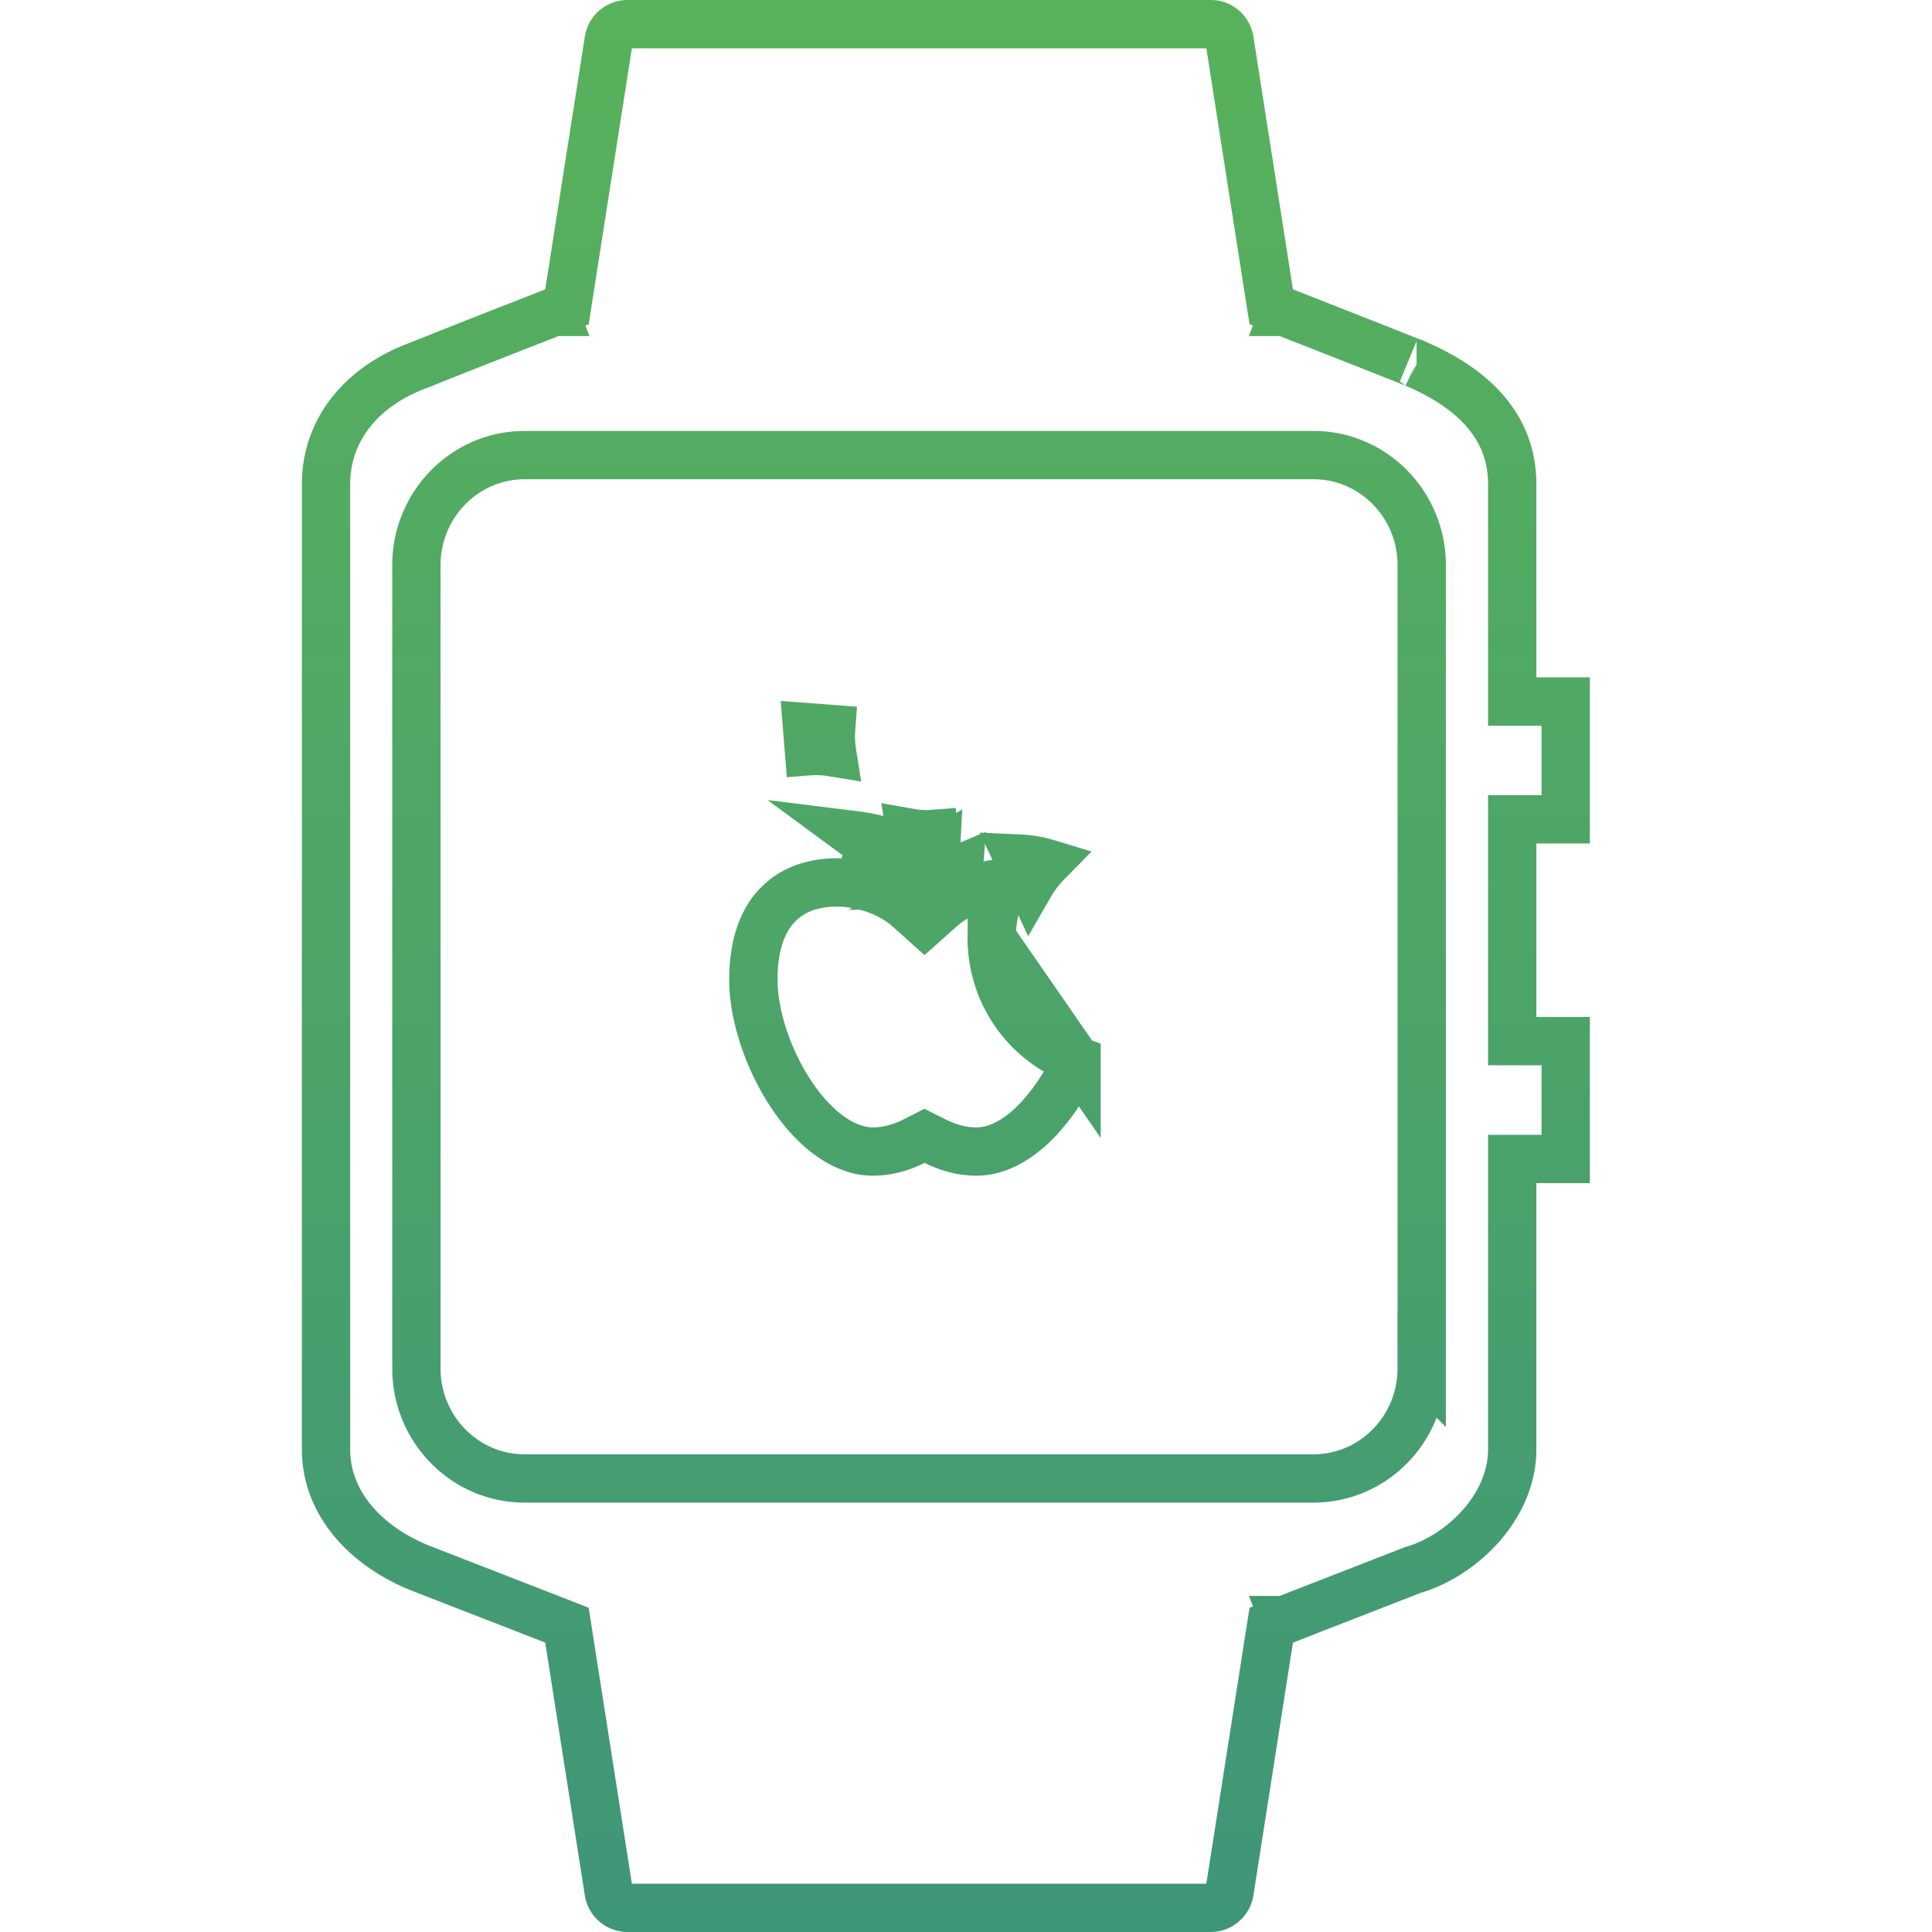
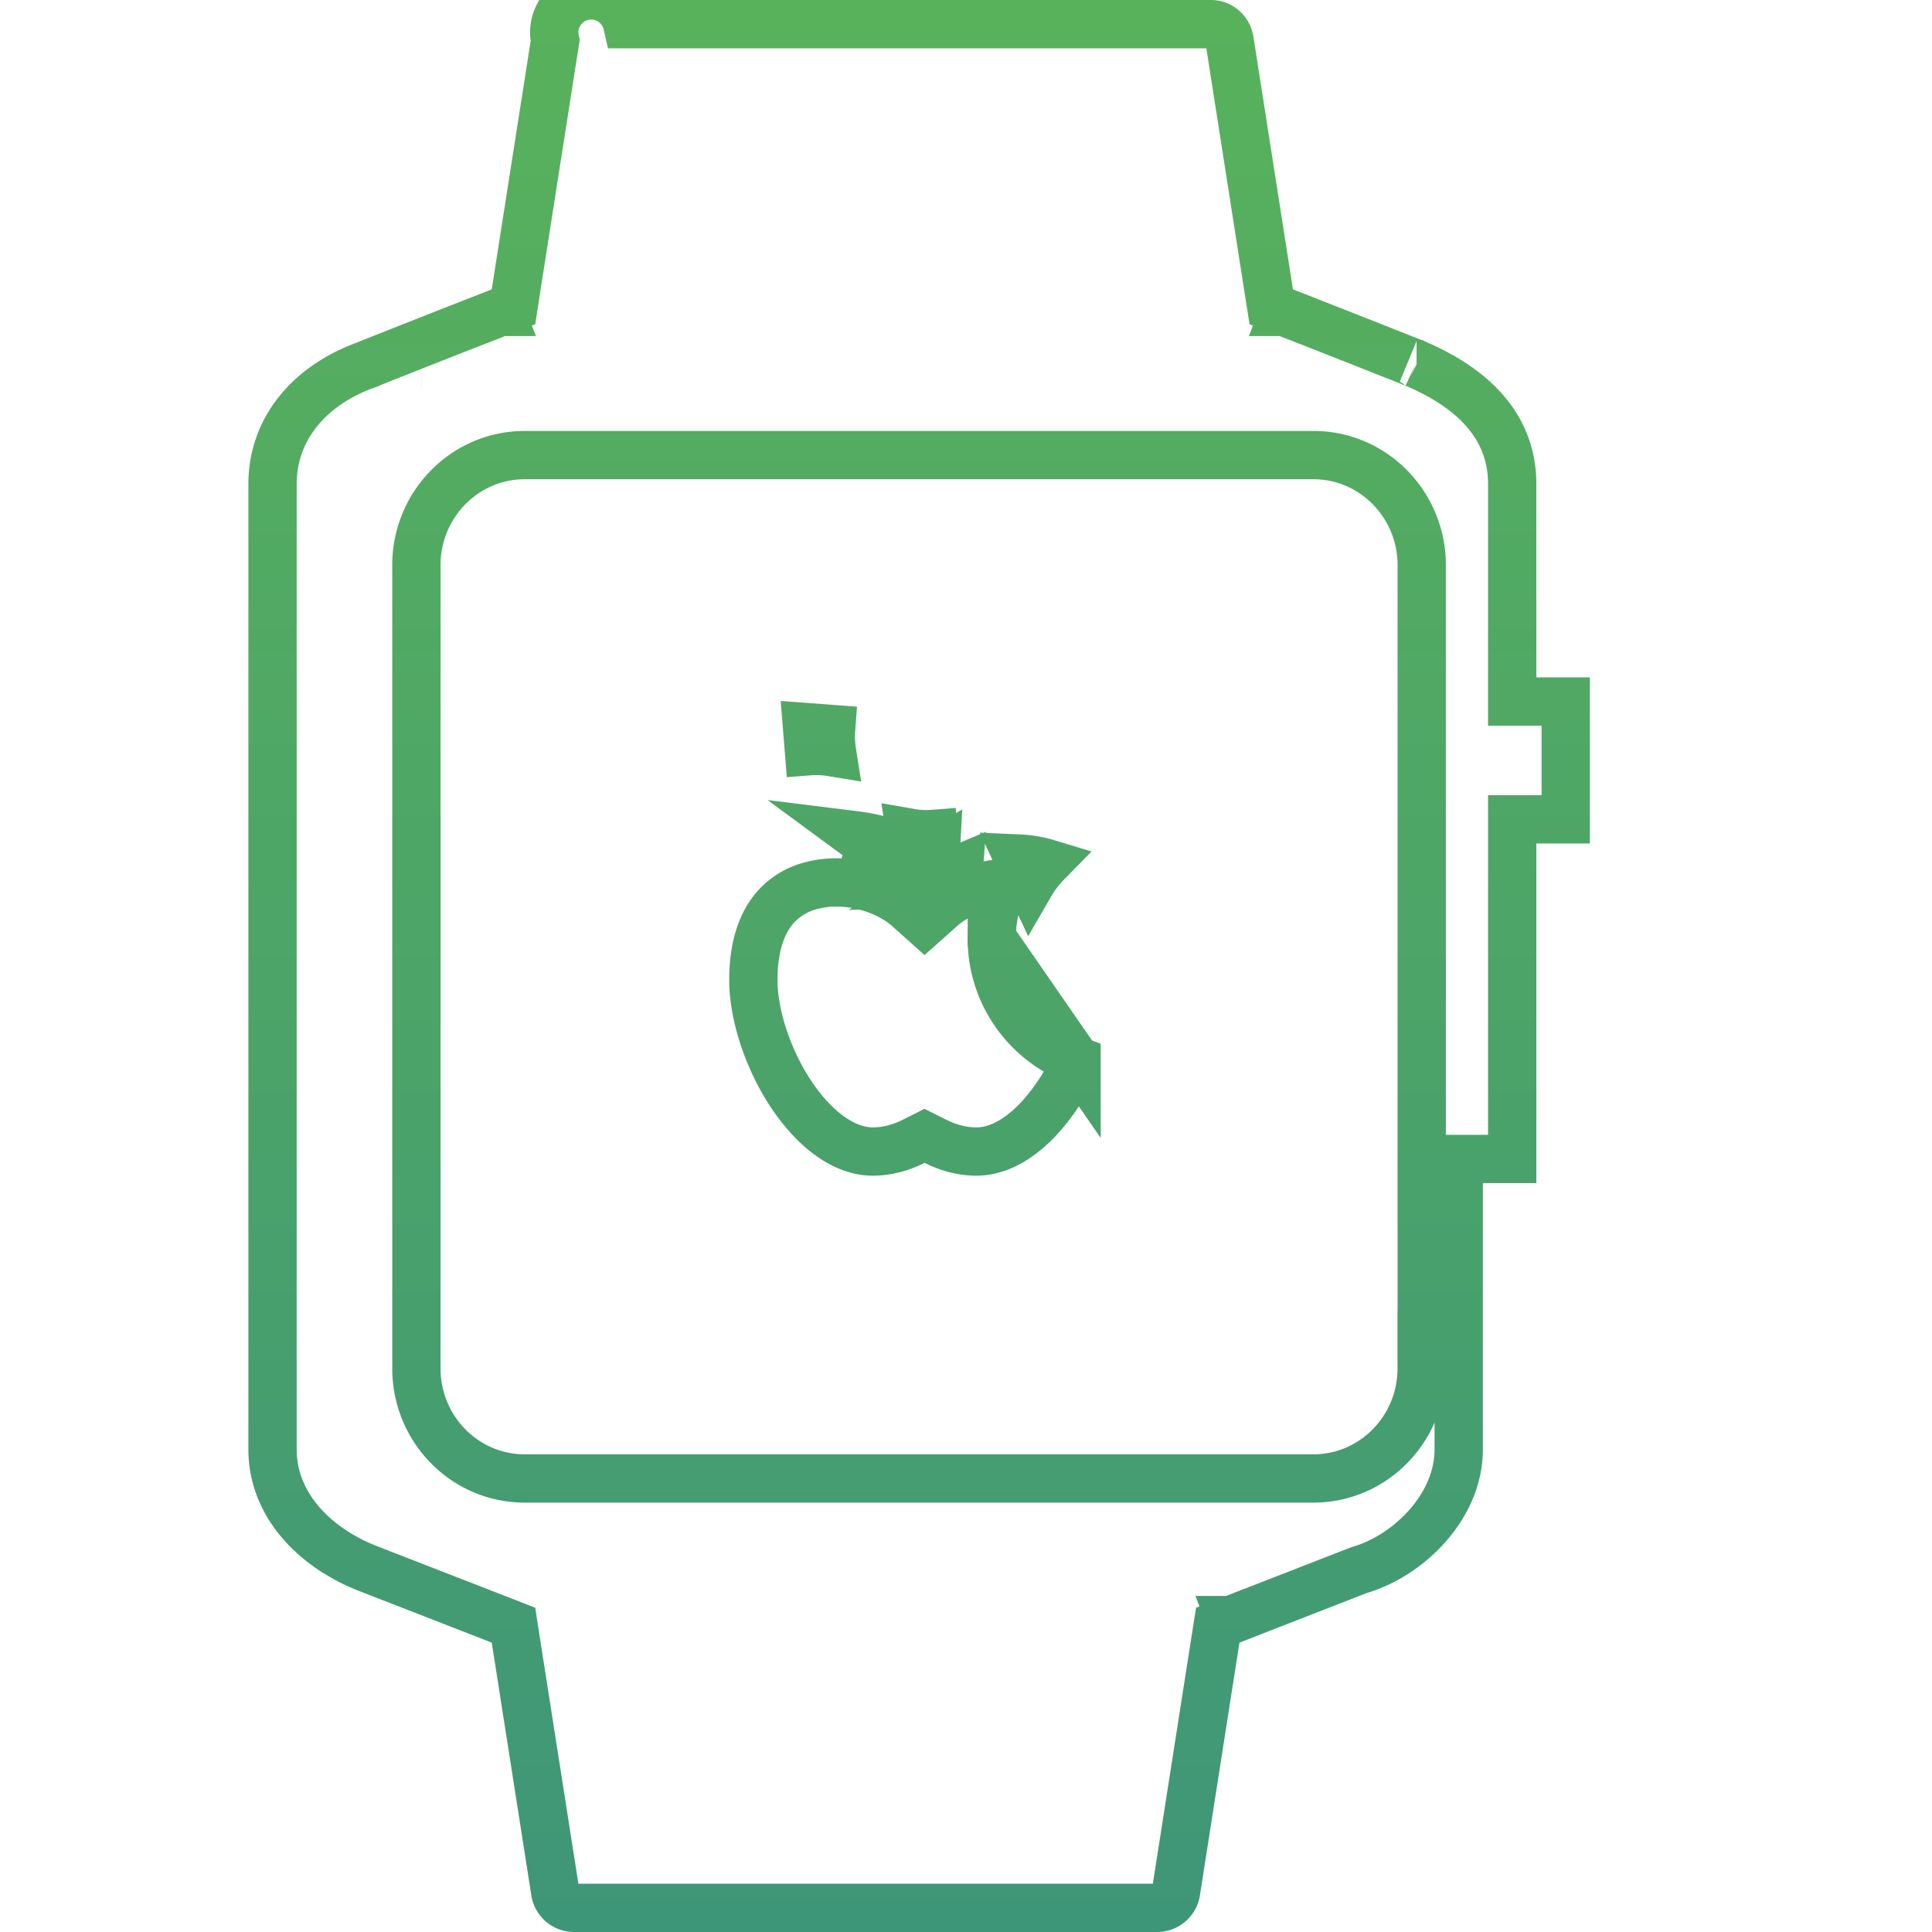
<svg xmlns="http://www.w3.org/2000/svg" width="32" height="32" fill="none">
-   <path d="M15.225 14.19l.04.025a1.95 1.95 0 0 1-1.081-.378c.322.04.636.139.915.283m.126.07l.159.012m-.16-.012a2.553 2.553 0 0 0-.125-.07m.126.07l-.13-.01.004-.06m.285.082l-.023.014c.044 0 .089-.002.133-.006m-.11-.008c.034-.021.07-.041.105-.06m-.105.06l.11.008m0 0l.004-.074-.01.006m.006.068l-.005-.068m0 0l-.026-.33c-.128.01-.257.004-.383-.018.017.108.023.217.019.326m2.732 3.445a3.55 3.55 0 0 1-.617.955c-.337.363-.698.553-1.041.553-.232 0-.46-.06-.68-.17l-.18-.09-.178.09c-.219.11-.447.17-.679.17-.458 0-.947-.343-1.349-.944-.393-.59-.629-1.325-.629-1.902 0-.522.126-.875.294-1.11a1.17 1.17 0 0 1 .664-.448c.554-.15 1.224.03 1.612.376l.266.238.267-.238c.26-.233.65-.39 1.045-.422-.128.277-.2.587-.2.913l1.405 2.03zm0 0a2.155 2.155 0 0 1-1.404-2.029l1.404 2.03zm5.547-11.569l.07.028h0l.026.012c.98.427 1.573 1.069 1.573 1.984v3.6h.886v1.951h-.886v3.673h.886v1.952h-.886V24.006c0 .948-.827 1.753-1.628 1.993l-.015.004-.013.005-1.063.414-.727.283-.24.094-.067.026-.018.007-.004.002h-.001 0l.145.373-.146-.373-.214.084-.036.227-.654 4.181s0 0 0 0a.317.317 0 0 1-.308.274h-9.669a.317.317 0 0 1-.308-.273s0 0 0 0l-.655-4.182-.035-.227-.215-.084-2.09-.813a.37.37 0 0 0-.016-.007l-.01-.004-.01-.004c-.918-.336-1.65-1.058-1.65-2V8.02c0-.928.624-1.642 1.548-1.975l.039-.014.011-.007.07-.028.254-.101a293.85 293.85 0 0 1 1.514-.596l.247-.097.07-.027.018-.007.004-.002h.002l-.146-.373.146.373.214-.084.035-.227.655-4.182s0 0 0 0A.317.317 0 0 1 10.389.4h9.669c.148 0 .283.11.308.273h0l.654 4.182.036.227.214.084.145-.373-.145.373h.001l.005.002.018.007.07.027.247.097a652.446 652.446 0 0 1 1.767.697zM7.102 26.03s0 0 0 0h0zm-.12-19.998h.001a.11.11 0 0 1 0 0zm16.481 0h.001c.008.003.006.003 0 0zm.085 16.637v-.4h0V9.358c0-.996-.797-1.82-1.793-1.82H8.691c-.997 0-1.794.824-1.794 1.82v13.31c0 .997.797 1.82 1.794 1.82h13.063c.996 0 1.793-.823 1.793-1.82zm-9.766-10.209a1.678 1.678 0 0 1-.016-.386l-.399-.03.032.399c.127-.01.256-.004.383.017zm1.742 2.127c.11-.072.23-.136.357-.189l-.014.185-.342.027a2.455 2.455 0 0 1-.039.002l.038-.025zm-1.485-.362c.399.034.79.172 1.097.383a2.349 2.349 0 0 1-1.097-.383zm2.83-.005c.158.007.314.03.463.075-.102.104-.191.22-.265.348l-.198-.423z" stroke="url(#paint0_linear)" stroke-width=".8" />
+   <path d="M15.225 14.19l.04.025a1.95 1.95 0 0 1-1.081-.378c.322.04.636.139.915.283m.126.07l.159.012m-.16-.012a2.553 2.553 0 0 0-.125-.07m.126.07l-.13-.01.004-.06m.285.082l-.023.014c.044 0 .089-.002.133-.006m-.11-.008c.034-.021.07-.041.105-.06m-.105.06l.11.008m0 0l.004-.074-.01.006m.006.068l-.005-.068m0 0l-.026-.33c-.128.01-.257.004-.383-.018.017.108.023.217.019.326m2.732 3.445a3.55 3.55 0 0 1-.617.955c-.337.363-.698.553-1.041.553-.232 0-.46-.06-.68-.17l-.18-.09-.178.09c-.219.11-.447.17-.679.17-.458 0-.947-.343-1.349-.944-.393-.59-.629-1.325-.629-1.902 0-.522.126-.875.294-1.11a1.17 1.17 0 0 1 .664-.448c.554-.15 1.224.03 1.612.376l.266.238.267-.238c.26-.233.65-.39 1.045-.422-.128.277-.2.587-.2.913l1.405 2.03zm0 0a2.155 2.155 0 0 1-1.404-2.029l1.404 2.03zm5.547-11.569l.07.028h0l.026.012c.98.427 1.573 1.069 1.573 1.984v3.6h.886v1.951h-.886v3.673v1.952h-.886V24.006c0 .948-.827 1.753-1.628 1.993l-.015.004-.013.005-1.063.414-.727.283-.24.094-.067.026-.018.007-.004.002h-.001 0l.145.373-.146-.373-.214.084-.036.227-.654 4.181s0 0 0 0a.317.317 0 0 1-.308.274h-9.669a.317.317 0 0 1-.308-.273s0 0 0 0l-.655-4.182-.035-.227-.215-.084-2.09-.813a.37.37 0 0 0-.016-.007l-.01-.004-.01-.004c-.918-.336-1.65-1.058-1.65-2V8.02c0-.928.624-1.642 1.548-1.975l.039-.014.011-.007.07-.028.254-.101a293.85 293.85 0 0 1 1.514-.596l.247-.097.07-.027.018-.007.004-.002h.002l-.146-.373.146.373.214-.084.035-.227.655-4.182s0 0 0 0A.317.317 0 0 1 10.389.4h9.669c.148 0 .283.11.308.273h0l.654 4.182.036.227.214.084.145-.373-.145.373h.001l.005.002.018.007.07.027.247.097a652.446 652.446 0 0 1 1.767.697zM7.102 26.03s0 0 0 0h0zm-.12-19.998h.001a.11.11 0 0 1 0 0zm16.481 0h.001c.008.003.006.003 0 0zm.085 16.637v-.4h0V9.358c0-.996-.797-1.82-1.793-1.82H8.691c-.997 0-1.794.824-1.794 1.82v13.31c0 .997.797 1.82 1.794 1.82h13.063c.996 0 1.793-.823 1.793-1.82zm-9.766-10.209a1.678 1.678 0 0 1-.016-.386l-.399-.03.032.399c.127-.01.256-.004.383.017zm1.742 2.127c.11-.072.23-.136.357-.189l-.014.185-.342.027a2.455 2.455 0 0 1-.039.002l.038-.025zm-1.485-.362c.399.034.79.172 1.097.383a2.349 2.349 0 0 1-1.097-.383zm2.83-.005c.158.007.314.03.463.075-.102.104-.191.22-.265.348l-.198-.423z" stroke="url(#paint0_linear)" stroke-width=".8" />
  <defs>
    <linearGradient id="paint0_linear" x1="26.333" y1="32" x2="26.333" y2="0" gradientUnits="userSpaceOnUse">
      <stop stop-color="#3E9679" />
      <stop offset=".523" stop-color="#4DA567" />
      <stop offset="1" stop-color="#58B25B" />
    </linearGradient>
  </defs>
</svg>